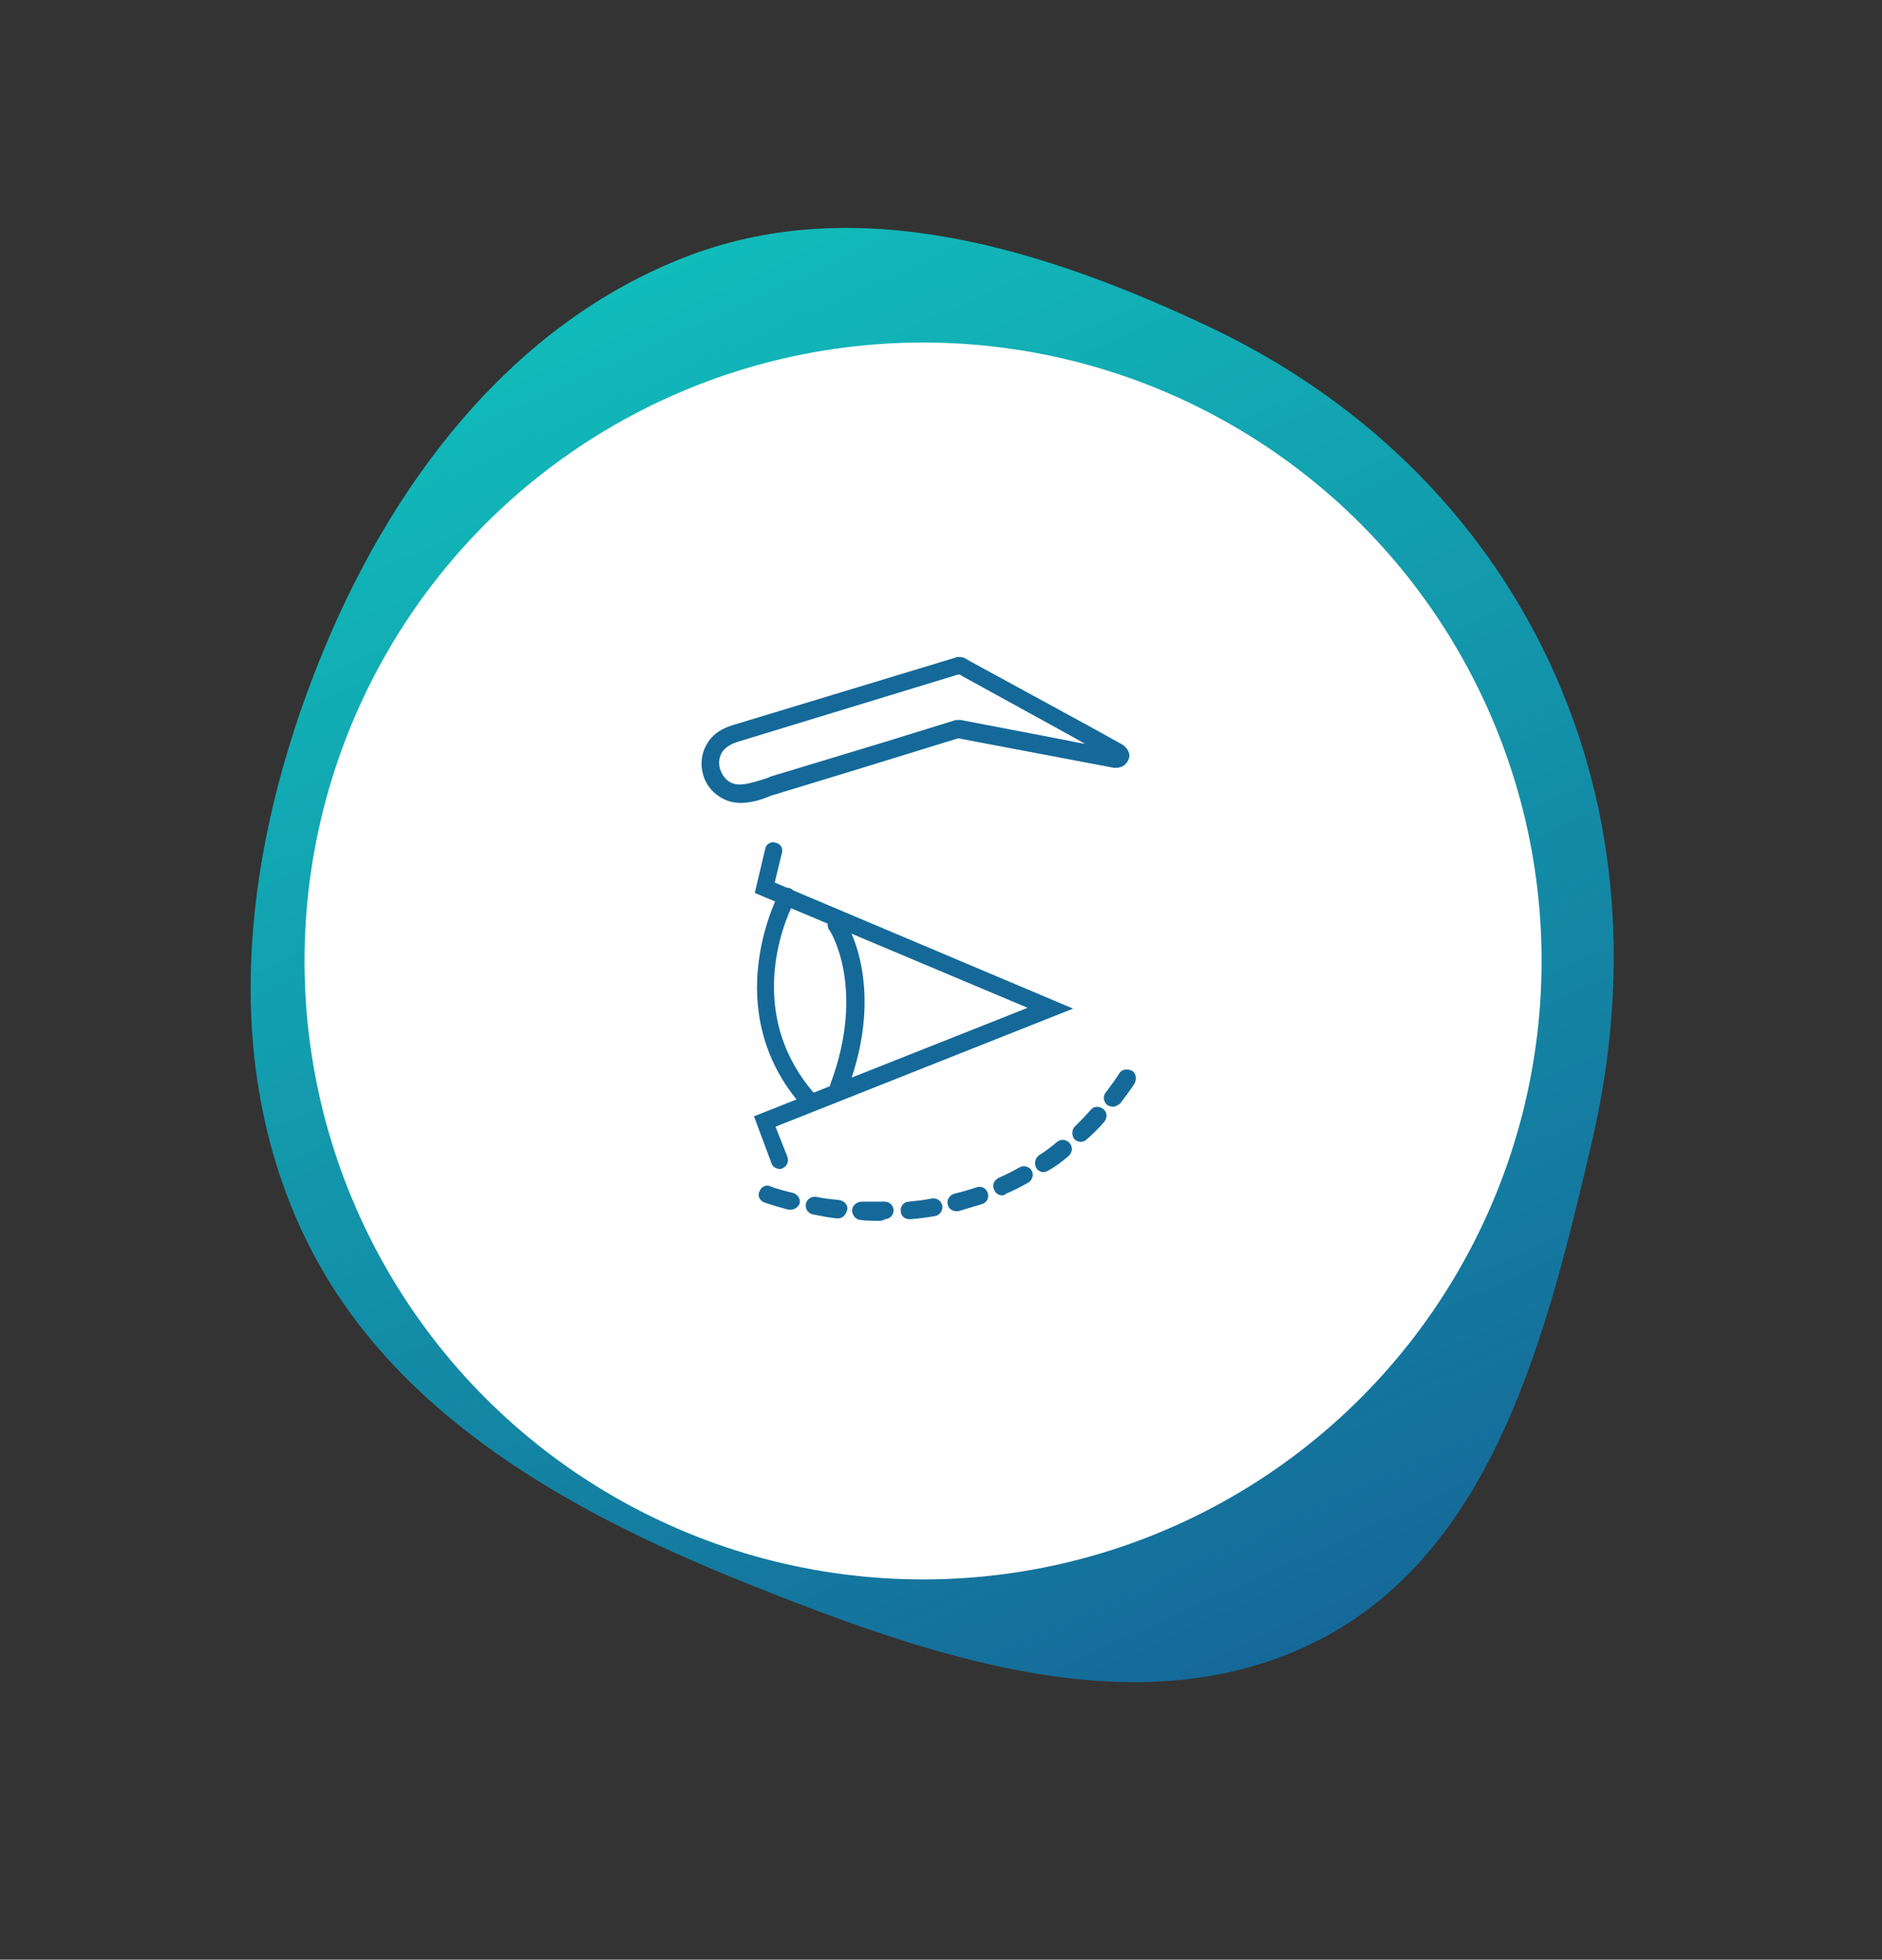
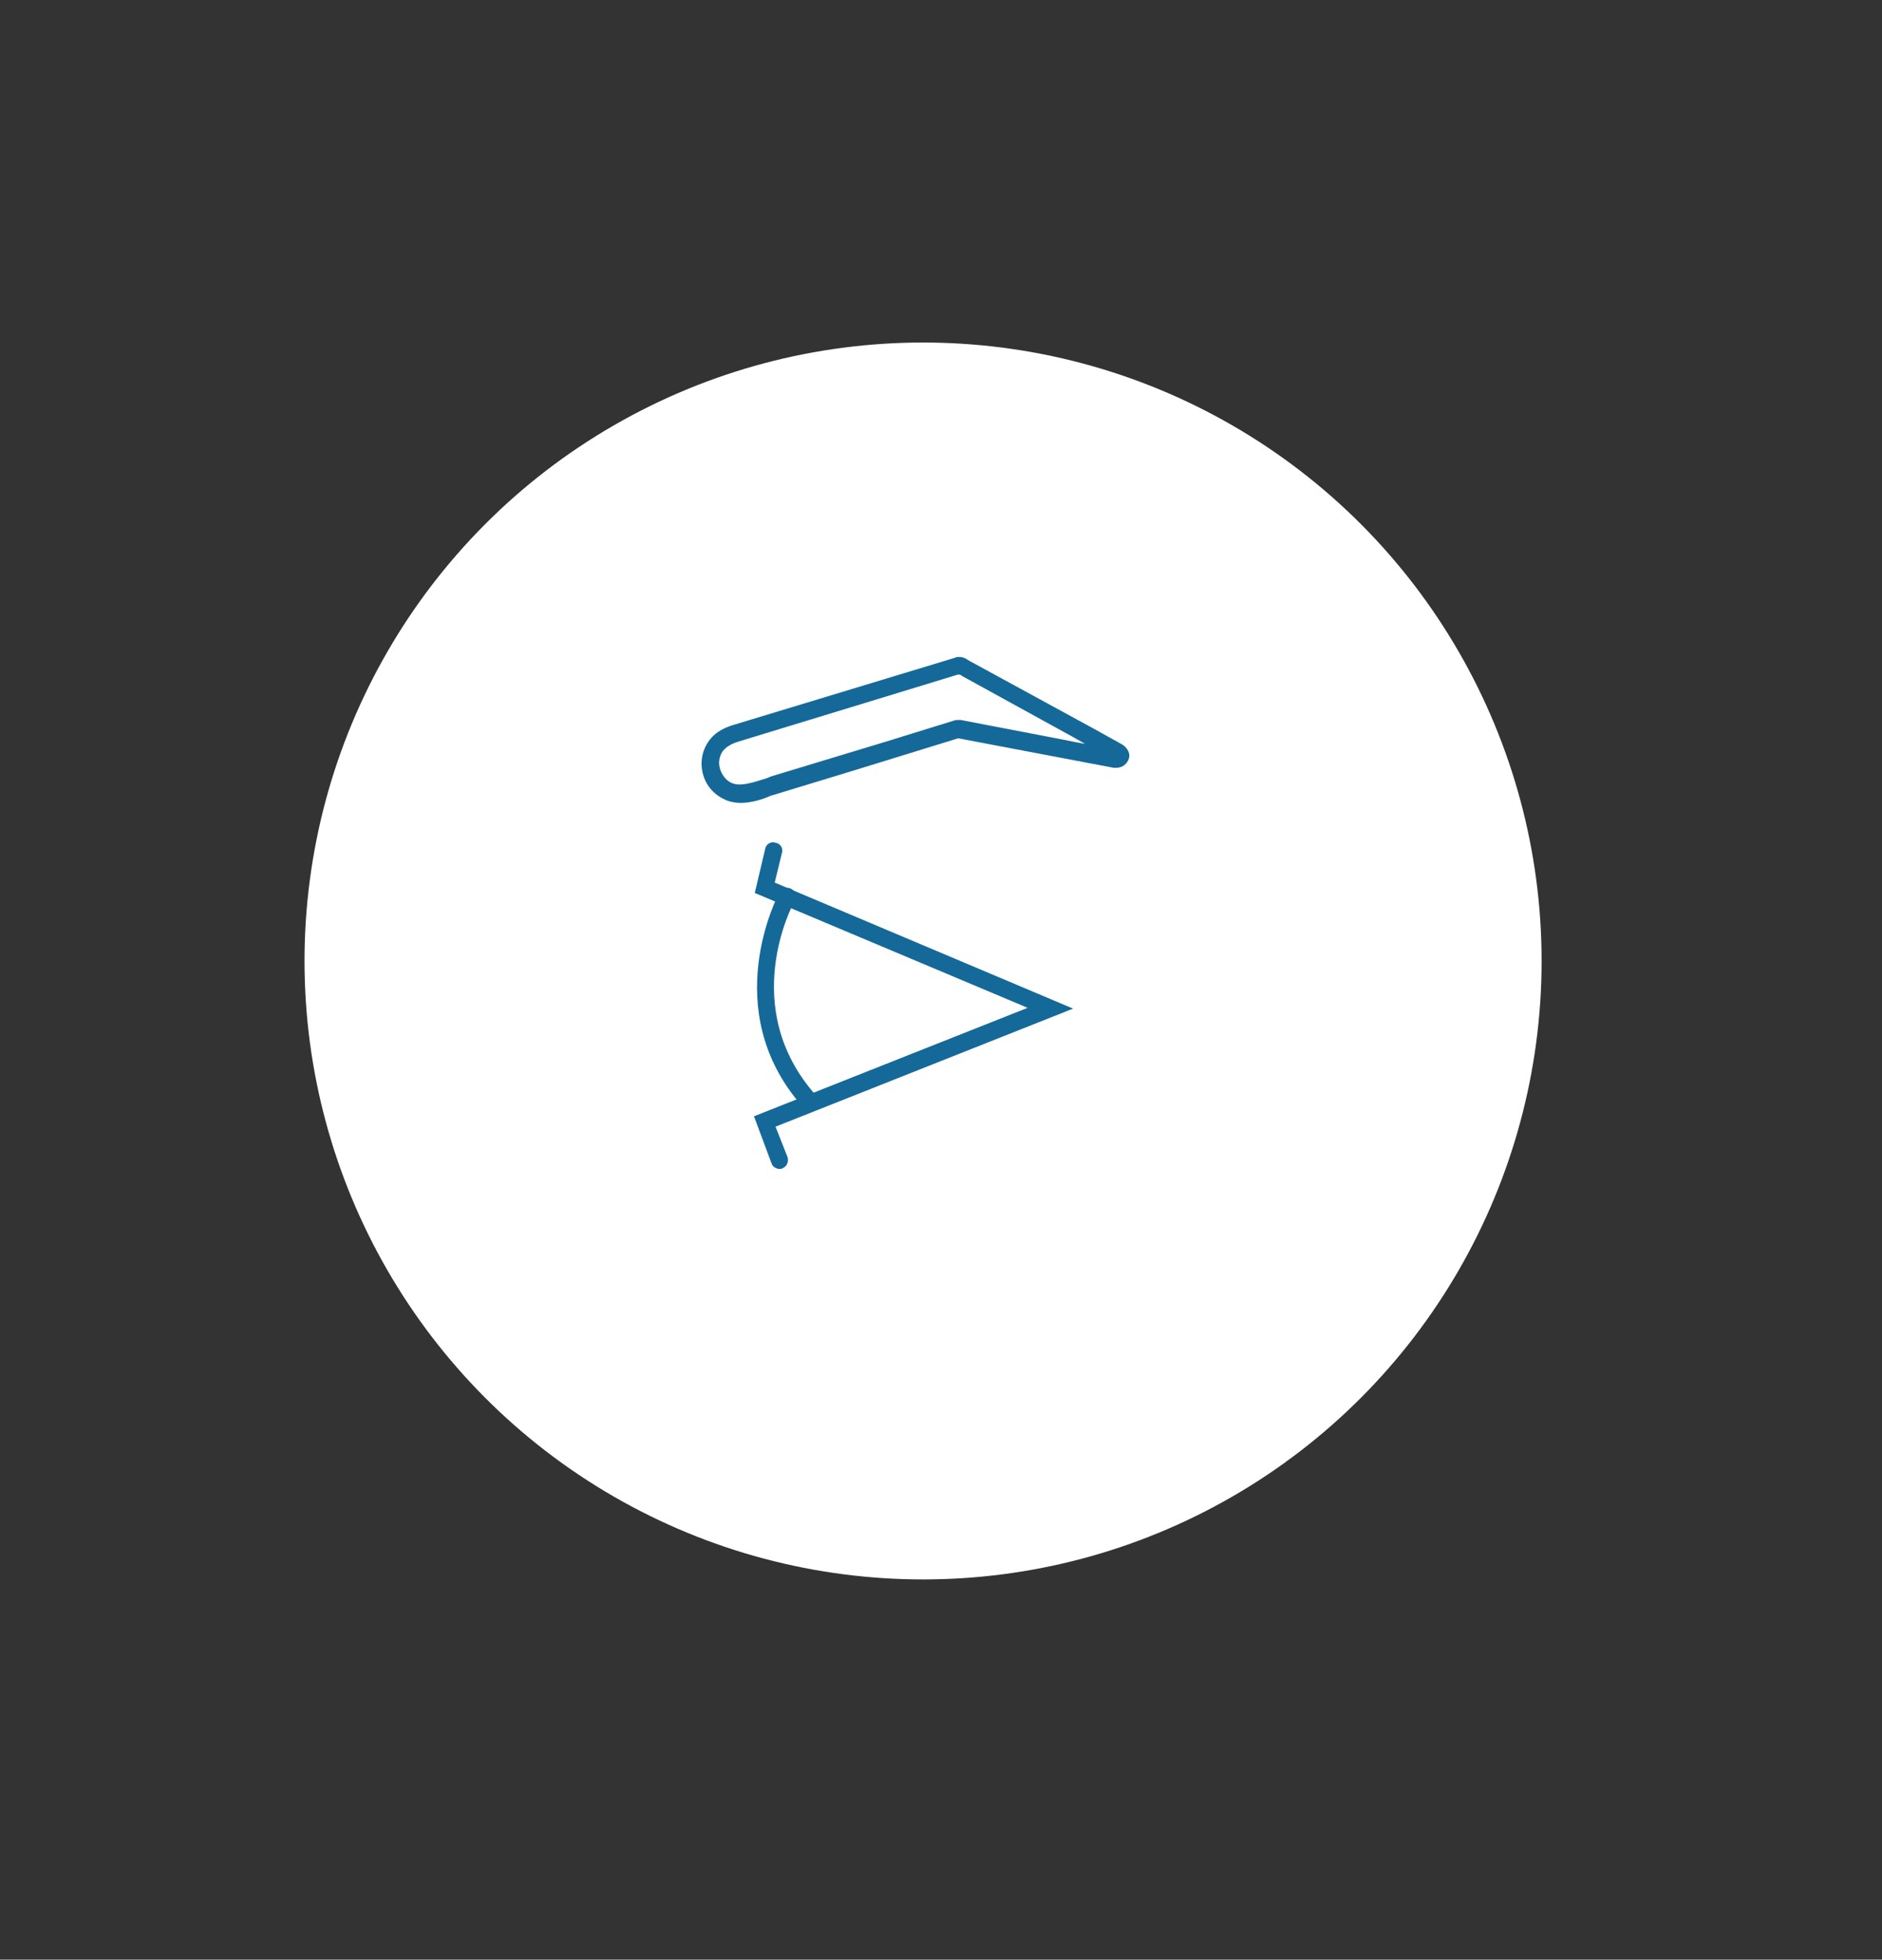
<svg xmlns="http://www.w3.org/2000/svg" width="169" height="176" viewBox="0 0 169 176" fill="none">
  <rect x="0" y="0" width="169" height="176" fill="#333333" stroke="none" />
-   <path fill-rule="evenodd" clip-rule="evenodd" d="M61.934 22.938C77.198 17.185 93.842 22.383 108.628 29.377C122.027 35.716 132.829 46.004 139.127 59.455C145.5 73.065 146.353 88.027 142.93 102.632C138.905 119.802 134.163 139.143 118.551 147.232C102.559 155.516 83.525 148.817 66.771 142.087C50.48 135.544 34.469 126.463 27.082 110.492C19.661 94.447 22.072 75.93 28.593 59.547C34.949 43.581 45.89 28.986 61.934 22.938Z" fill="url(#paint0_linear_1051_205)" />
  <circle cx="82.889" cy="86.307" r="55.544" fill="white" />
  <path d="M66.487 72.111C66.129 72.111 65.771 72.039 65.484 71.967C64.41 71.609 63.55 70.821 63.192 69.746C62.834 68.672 62.977 67.525 63.622 66.594C64.266 65.663 65.198 65.305 65.914 65.09L85.759 59.072C85.903 59 86.046 59 86.118 59C86.547 59 86.834 59.215 87.049 59.358C87.121 59.358 87.121 59.43 87.192 59.43L98.225 65.448L100.804 66.881C101.234 67.167 101.521 67.669 101.378 68.099C101.234 68.6 100.804 68.958 100.231 68.958C100.16 68.958 100.088 68.958 100.016 68.958L86.046 66.308L76.517 69.245L69.926 71.251C69.711 71.323 69.496 71.394 69.21 71.466C68.422 71.824 67.419 72.111 66.487 72.111ZM86.046 60.576L66.344 66.594C65.628 66.809 65.198 67.096 64.911 67.454C64.553 67.955 64.481 68.6 64.696 69.173C64.911 69.746 65.341 70.248 65.914 70.391C66.631 70.606 67.705 70.248 68.637 69.961C68.923 69.89 69.138 69.746 69.425 69.675L79.598 66.594L85.616 64.731C85.831 64.66 85.903 64.66 86.046 64.66C86.118 64.66 86.189 64.66 86.261 64.66L95.216 66.379L96.649 66.666L97.437 66.809L96.434 66.236L86.404 60.719C86.333 60.648 86.261 60.648 86.189 60.576C86.118 60.648 86.118 60.576 86.046 60.576Z" fill="#156999" />
  <path d="M69.998 104.986C69.712 104.986 69.353 104.771 69.282 104.484L67.706 100.257L92.279 90.514L67.777 80.197L68.709 76.257C68.78 75.827 69.21 75.54 69.64 75.684C70.07 75.755 70.356 76.185 70.213 76.615L69.568 79.266L96.363 90.585L69.64 101.189L70.715 103.911C70.858 104.341 70.643 104.771 70.285 104.914C70.213 104.986 70.07 104.986 69.998 104.986Z" fill="#156999" />
  <path d="M72.649 99.684C72.434 99.684 72.219 99.613 72.076 99.398C64.338 90.657 69.926 80.269 69.998 80.126C70.213 79.767 70.714 79.624 71.073 79.839C71.431 80.054 71.574 80.556 71.359 80.914C71.144 81.272 66.272 90.442 73.222 98.323C73.508 98.681 73.508 99.183 73.15 99.469C73.079 99.613 72.864 99.684 72.649 99.684Z" fill="#156999" />
-   <path d="M78.81 109.643C78.308 109.643 77.807 109.643 77.305 109.571C76.876 109.571 76.517 109.141 76.517 108.711C76.517 108.281 76.947 107.923 77.377 107.923C77.879 107.923 78.308 107.923 78.81 107.923C79.025 107.923 79.24 107.923 79.455 107.923C79.885 107.923 80.243 108.281 80.243 108.711C80.243 109.141 79.885 109.499 79.455 109.499C79.311 109.643 79.097 109.643 78.81 109.643ZM81.676 109.499C81.246 109.499 80.888 109.213 80.888 108.783C80.816 108.353 81.174 107.923 81.604 107.923C82.32 107.851 82.965 107.78 83.682 107.637C84.112 107.565 84.541 107.851 84.613 108.281C84.685 108.711 84.398 109.141 83.968 109.213C83.252 109.356 82.535 109.428 81.747 109.499C81.747 109.499 81.676 109.499 81.676 109.499ZM75.228 109.428H75.156C74.44 109.356 73.723 109.213 73.007 109.069C72.577 108.998 72.29 108.568 72.362 108.138C72.434 107.708 72.864 107.422 73.293 107.493C74.01 107.636 74.655 107.708 75.371 107.78C75.801 107.851 76.159 108.21 76.088 108.64C75.944 109.141 75.658 109.428 75.228 109.428ZM85.903 108.783C85.544 108.783 85.186 108.568 85.115 108.21C84.971 107.78 85.258 107.35 85.688 107.207C86.333 107.063 87.049 106.848 87.694 106.634C88.124 106.49 88.553 106.705 88.697 107.135C88.84 107.565 88.625 107.995 88.195 108.138C87.479 108.353 86.762 108.568 86.046 108.783C86.046 108.783 85.974 108.783 85.903 108.783ZM71.001 108.64C70.929 108.64 70.858 108.64 70.786 108.64C69.425 108.281 68.637 107.995 68.637 107.995C68.207 107.851 67.992 107.35 68.207 106.992C68.35 106.562 68.852 106.347 69.21 106.562C69.21 106.562 69.926 106.848 71.216 107.135C71.646 107.278 71.932 107.708 71.789 108.138C71.646 108.425 71.359 108.64 71.001 108.64ZM89.986 107.35C89.7 107.35 89.413 107.207 89.27 106.848C89.055 106.419 89.27 105.989 89.7 105.774C90.345 105.487 90.918 105.201 91.562 104.842C91.921 104.628 92.422 104.771 92.637 105.129C92.852 105.487 92.709 105.989 92.351 106.204C91.706 106.562 91.061 106.92 90.345 107.207C90.201 107.35 90.058 107.35 89.986 107.35ZM93.712 105.272C93.425 105.272 93.21 105.129 93.067 104.914C92.852 104.556 92.924 104.054 93.282 103.768C93.855 103.41 94.428 102.98 94.93 102.55C95.288 102.263 95.789 102.335 96.076 102.693C96.363 103.051 96.291 103.553 95.933 103.839C95.36 104.341 94.786 104.771 94.142 105.129C93.998 105.201 93.855 105.272 93.712 105.272ZM97.079 102.55C96.864 102.55 96.649 102.478 96.506 102.335C96.219 102.048 96.219 101.475 96.506 101.189C97.007 100.687 97.509 100.186 97.939 99.684C98.225 99.326 98.727 99.326 99.085 99.612C99.443 99.899 99.443 100.401 99.157 100.759C98.655 101.332 98.154 101.833 97.581 102.335C97.437 102.478 97.222 102.55 97.079 102.55ZM99.945 99.398C99.801 99.398 99.587 99.326 99.443 99.254C99.085 98.968 99.013 98.466 99.3 98.108C99.73 97.535 100.16 96.962 100.518 96.389C100.733 96.03 101.234 95.959 101.664 96.174C102.022 96.389 102.094 96.89 101.879 97.32C101.449 97.965 101.019 98.538 100.589 99.111C100.375 99.254 100.16 99.398 99.945 99.398Z" fill="#156999" />
-   <path d="M75.372 98.395C75.3 98.395 75.157 98.395 75.085 98.323C74.655 98.18 74.44 97.678 74.584 97.32C77.808 88.651 74.512 83.493 74.44 83.493C74.225 83.135 74.297 82.633 74.655 82.347C75.013 82.132 75.515 82.203 75.802 82.561C75.945 82.776 79.67 88.436 76.088 97.893C76.016 98.18 75.73 98.395 75.372 98.395Z" fill="#156999" />
  <defs>
    <linearGradient id="paint0_linear_1051_205" x1="56.024" y1="25.519" x2="112.7" y2="149.943" gradientUnits="userSpaceOnUse">
      <stop stop-color="#11BBBA" />
      <stop offset="1" stop-color="#156999" />
    </linearGradient>
  </defs>
</svg>